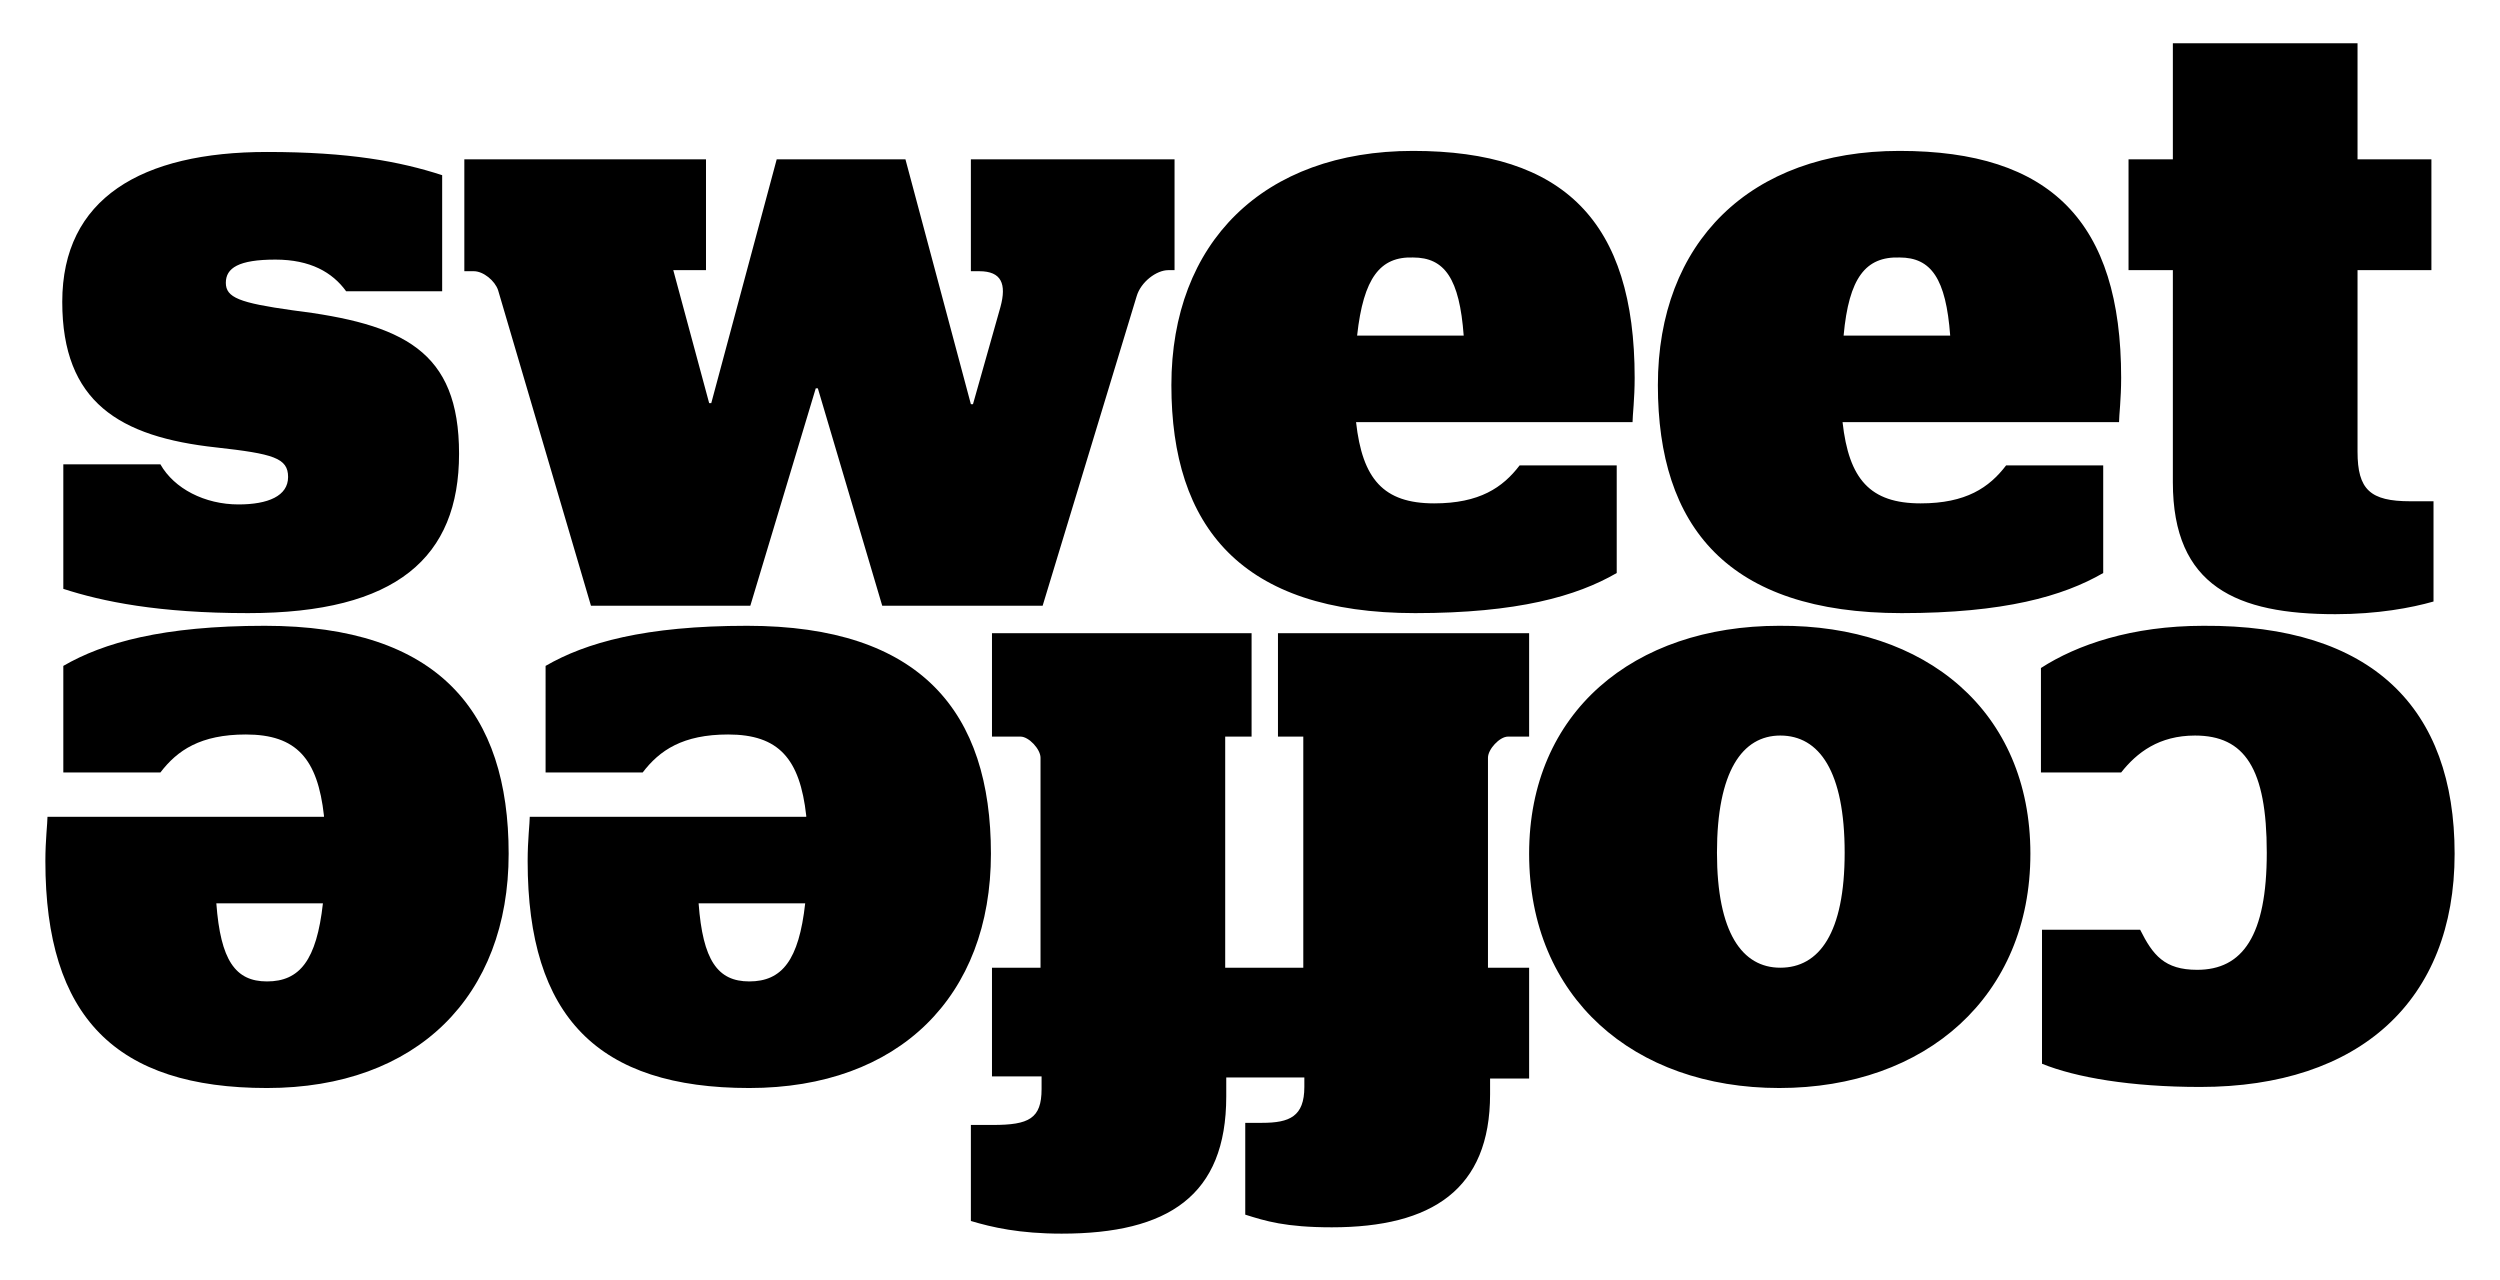
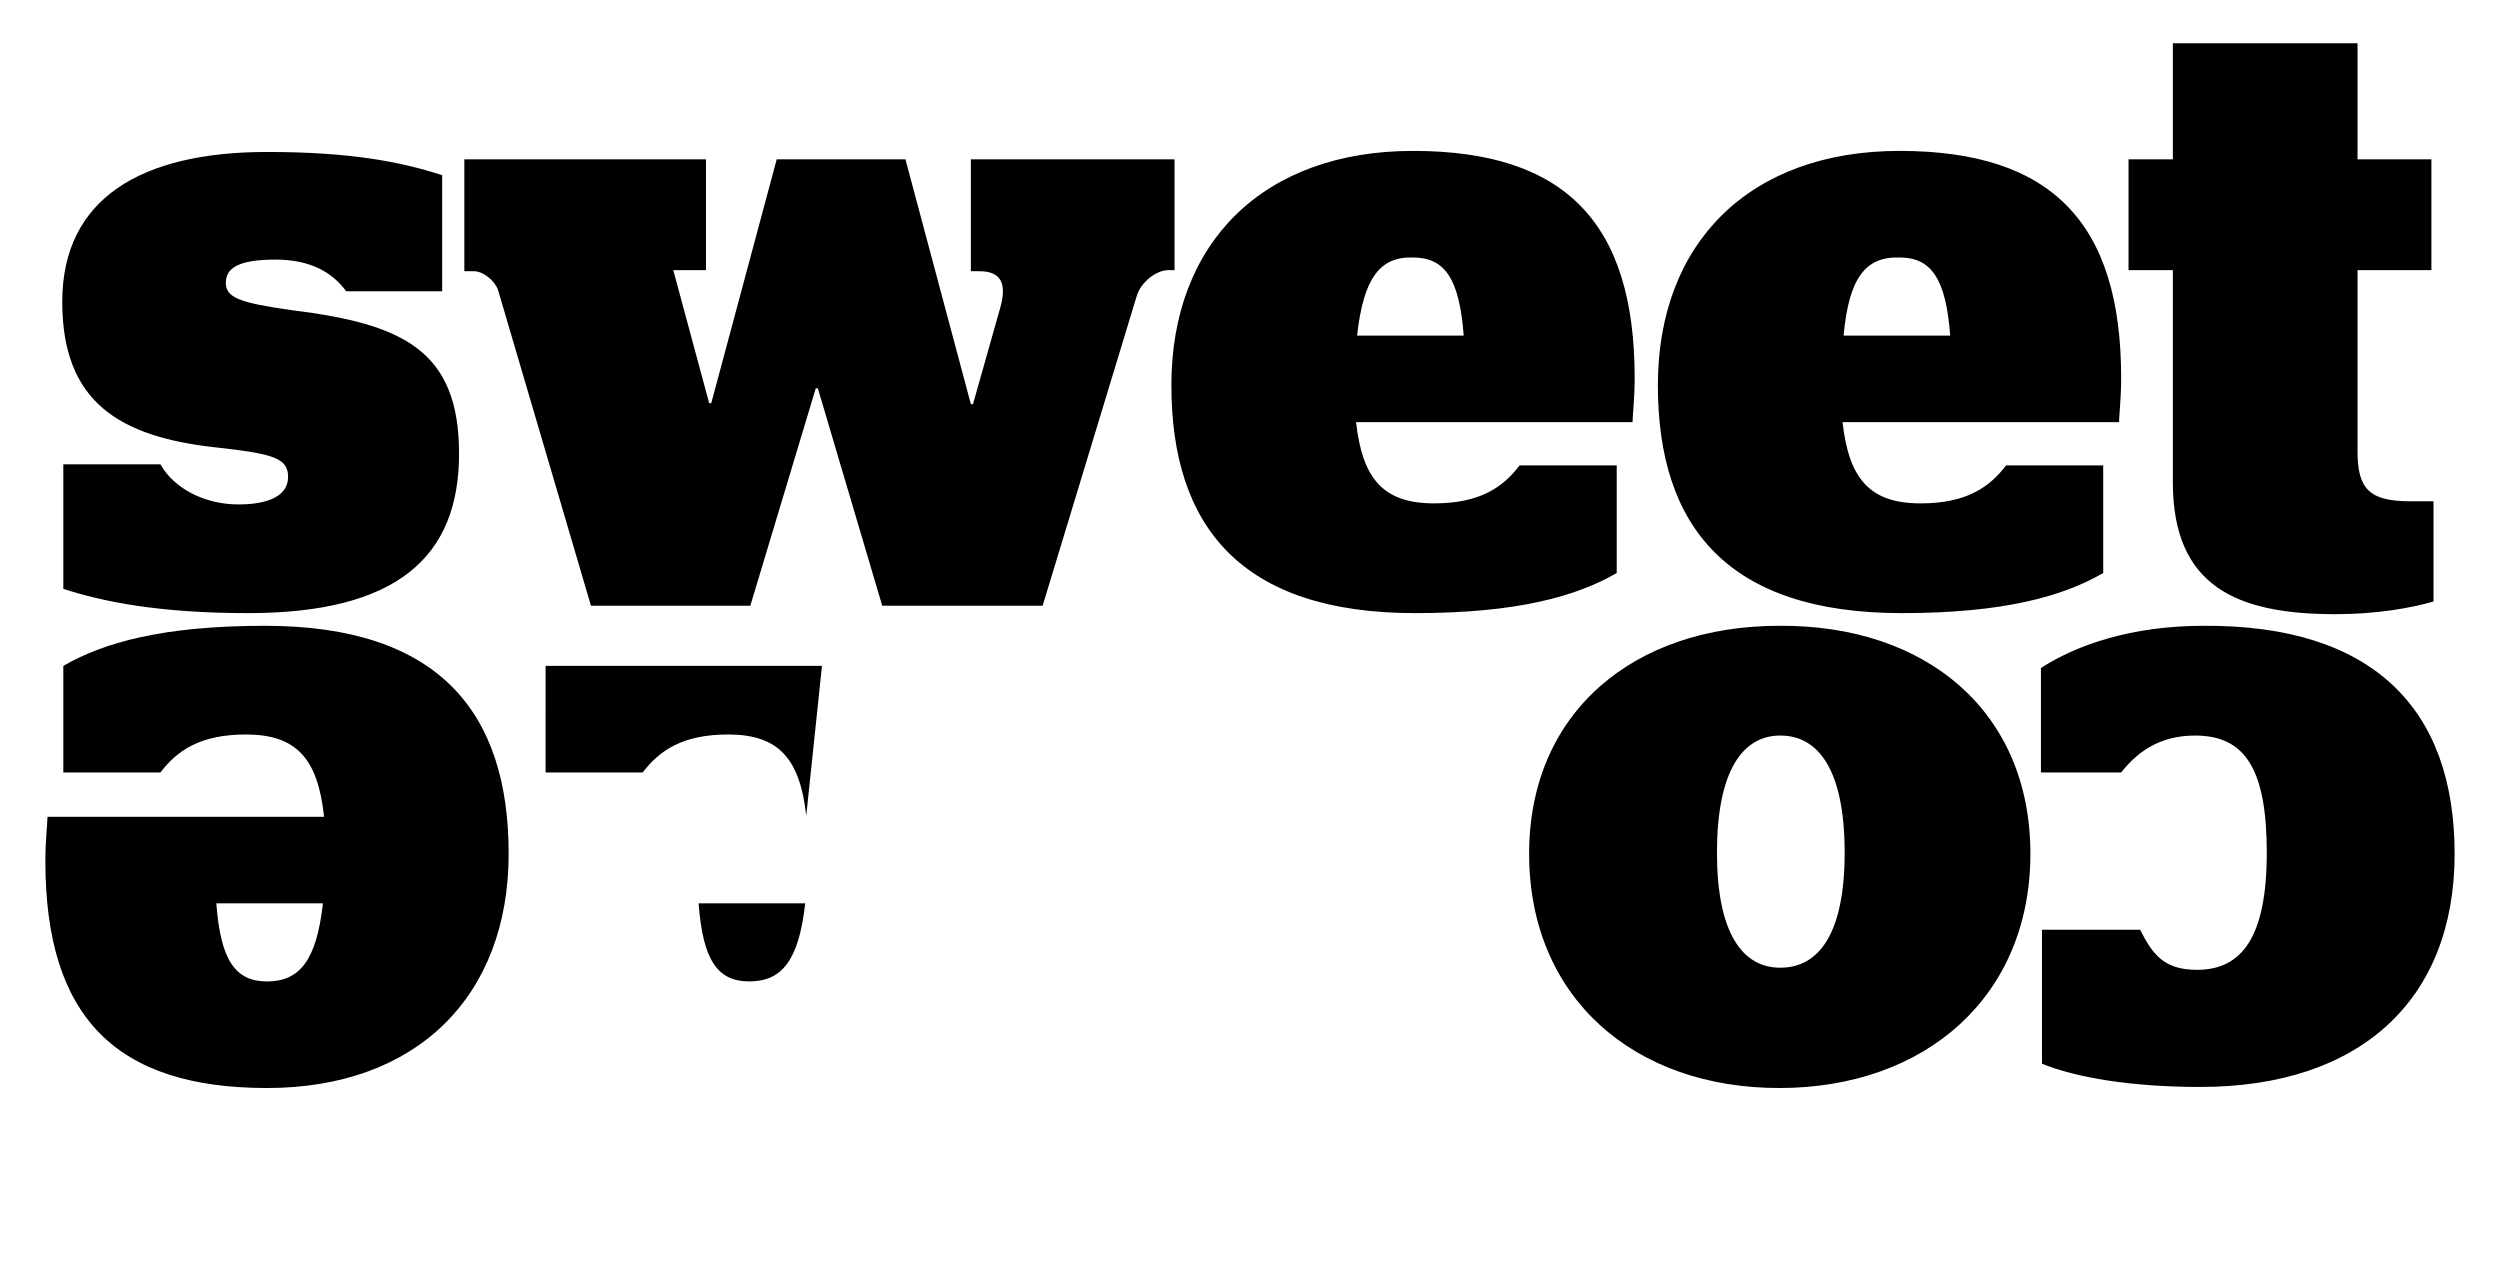
<svg xmlns="http://www.w3.org/2000/svg" id="brand-logo" viewBox="0 0 236.9 121.3">
  <path class="logo" d="M6 55.8V44h9.2c1.3 2.3 4.2 3.8 7.4 3.8 2.8 0 4.7-.8 4.7-2.6s-1.4-2.2-6.8-2.8c-9.2-1-14.6-4.3-14.6-13.8 0-9.8 7.5-14.2 19.4-14.2 7.8 0 12.6.9 16.6 2.2v11h-9.1c-1.3-1.8-3.4-3-6.7-3-3.5 0-4.7.8-4.7 2.2s1.3 1.9 6.3 2.6c10.5 1.3 15.8 3.8 15.8 13.6s-5.9 15.1-20 15.1C15 58.1 9.7 57 6 55.8zM47.2 27.5c-.3-.9-1.4-1.8-2.3-1.8H44V15.1h22.9v10.5h-3.1l3.4 12.6h.2l6.2-23.1h12.2L92 38.3h.2l2.6-9.2c.6-2.2.1-3.4-2-3.4H92V15.1h19.3v10.5h-.6c-1.1 0-2.6 1.1-3 2.5l-8.9 29.3H83.6l-6.1-20.6h-.2l-6.2 20.6H56l-8.8-29.9zM128.5 40c.6 5.4 2.6 7.7 7.4 7.7 4.3 0 6.5-1.5 8.1-3.6h9.2v10.2c-3.8 2.2-9.4 3.8-19.1 3.8-16.5 0-23.1-8.2-23.1-21.6 0-13.5 8.7-22.2 22.9-22.2 14.3 0 21 6.7 21 21.5 0 2-.2 3.6-.2 4.2h-26.2zm.1-8.2h10.1c-.4-5.4-1.8-7.4-4.8-7.4-3.1-.1-4.7 1.9-5.3 7.4zM174.6 40c.6 5.4 2.6 7.7 7.4 7.7 4.3 0 6.5-1.5 8.1-3.6h9.2v10.2c-3.8 2.2-9.4 3.8-19.1 3.8-16.5 0-23.1-8.2-23.1-21.6 0-13.5 8.7-22.2 22.9-22.2 14.3 0 21 6.7 21 21.5 0 2-.2 3.6-.2 4.2h-26.2zm.1-8.2h10.1c-.4-5.4-1.8-7.4-4.8-7.4-3.2-.1-4.8 1.9-5.3 7.4zM201.7 15.1h4.2v-11h17.5v11h7v10.5h-7v17.2c0 3.6 1.2 4.7 5 4.7h2.2V57c-2.1.6-5.3 1.2-9.3 1.2-9.3 0-15.4-2.6-15.4-12.5V25.6h-4.2V15.1zM232.6 80.9c0 13.9-9 22.1-24.1 22.1-6.6 0-11.8-.9-15-2.2V88.1h9.3c1.2 2.4 2.3 3.8 5.4 3.8 4.3 0 6.6-3.2 6.6-11.1 0-8-2.1-11.1-6.8-11.1-3.4 0-5.5 1.6-7 3.5h-7.6v-9.9c3.4-2.2 8.6-4 15.4-4 16-.1 23.8 7.8 23.8 21.6zM192.4 80.9c0 13.5-9.9 22.2-23.8 22.2-13.8 0-23.7-8.6-23.7-22.2 0-13.4 9.9-21.6 23.7-21.6 13.9-.1 23.8 8.1 23.8 21.6zm-29.7-.1c0 7.6 2.4 10.9 6 10.9 3.7 0 6.1-3.3 6.1-10.9 0-7.7-2.4-11.1-6.1-11.1-3.6 0-6 3.4-6 11.1z" />
-   <path class="logo" d="M145.1 102.2h-3.9v1.5c0 9-5.5 12.6-15 12.6-4.4 0-6.3-.6-8.2-1.2v-8.7h1.6c2.6 0 4-.6 4-3.4v-.9h-7.4v1.8c0 9.4-5.5 13-15.6 13-4 0-6.6-.6-8.6-1.2v-9.1h2.1c3.4 0 4.6-.6 4.6-3.4V102H94V91.7h4.6V71.8c0-.8-1.1-2-1.9-2H94V60h24.6v9.8h-2.5v21.9h7.4V69.8h-2.4V60h23.8v9.8h-2c-.8 0-1.9 1.2-1.9 2v19.9h3.9v10.5h.2z" />
-   <path class="logo" d="M76.4 77.3c-.6-5.4-2.6-7.7-7.4-7.7-4.3 0-6.5 1.5-8.1 3.6h-9.2V63.1c3.8-2.2 9.4-3.8 19.1-3.8 16.5 0 23.1 8.2 23.1 21.6 0 13.5-8.7 22.2-22.9 22.2-14.3 0-21-6.7-21-21.5 0-2 .2-3.6.2-4.2h26.2v-.1zm-.1 8.3H66.2C66.6 91 68 93 71 93c3.1 0 4.7-2 5.3-7.4zM30.7 77.3c-.6-5.4-2.6-7.7-7.4-7.7-4.3 0-6.5 1.5-8.1 3.6H6V63.1c3.8-2.2 9.4-3.8 19.1-3.8 16.5 0 23.1 8.2 23.1 21.6 0 13.5-8.7 22.2-22.9 22.2-14.3 0-21-6.7-21-21.5 0-2 .2-3.6.2-4.2h26.2v-.1zm-.1 8.3H20.5c.4 5.4 1.8 7.4 4.8 7.4 3.1 0 4.7-2 5.3-7.4z" />
+   <path class="logo" d="M76.4 77.3c-.6-5.4-2.6-7.7-7.4-7.7-4.3 0-6.5 1.5-8.1 3.6h-9.2V63.1h26.2v-.1zm-.1 8.3H66.2C66.6 91 68 93 71 93c3.1 0 4.7-2 5.3-7.4zM30.7 77.3c-.6-5.4-2.6-7.7-7.4-7.7-4.3 0-6.5 1.5-8.1 3.6H6V63.1c3.8-2.2 9.4-3.8 19.1-3.8 16.5 0 23.1 8.2 23.1 21.6 0 13.5-8.7 22.2-22.9 22.2-14.3 0-21-6.7-21-21.5 0-2 .2-3.6.2-4.2h26.2v-.1zm-.1 8.3H20.5c.4 5.4 1.8 7.4 4.8 7.4 3.1 0 4.7-2 5.3-7.4z" />
</svg>